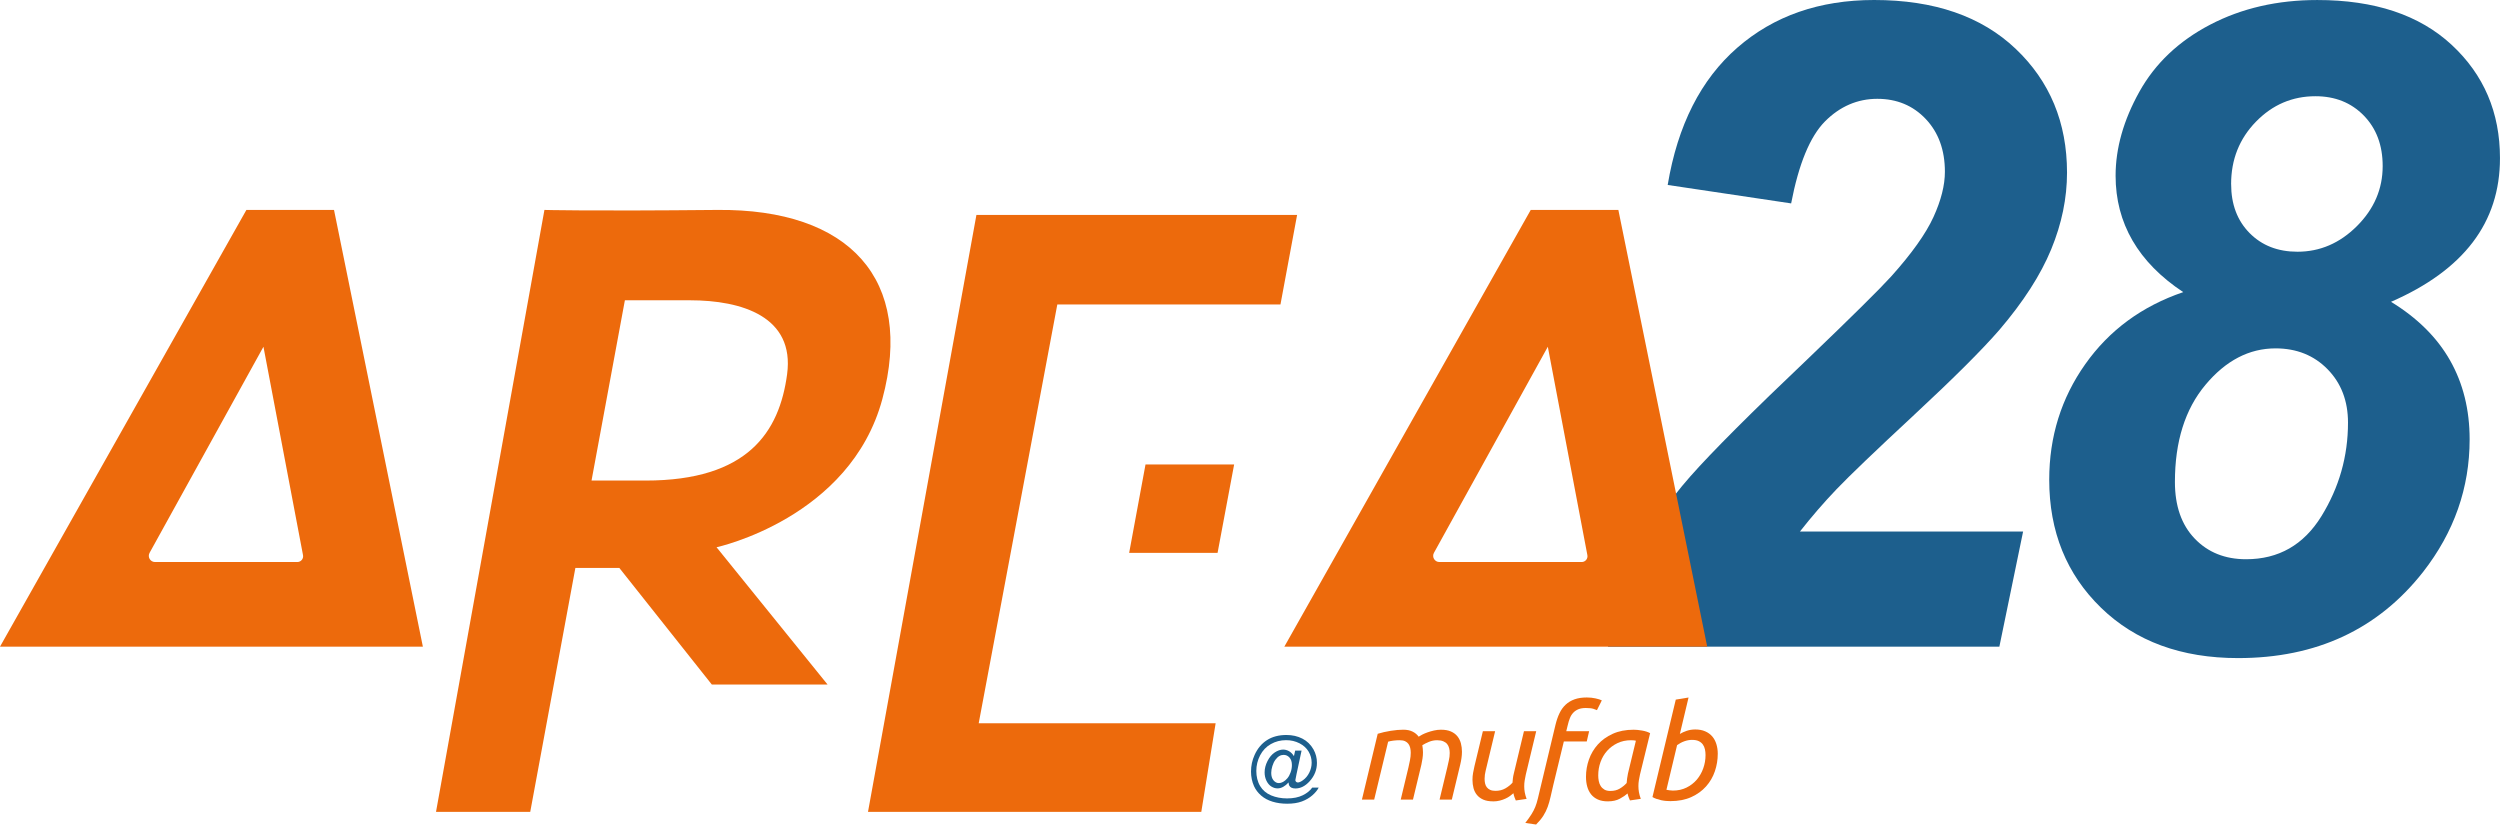
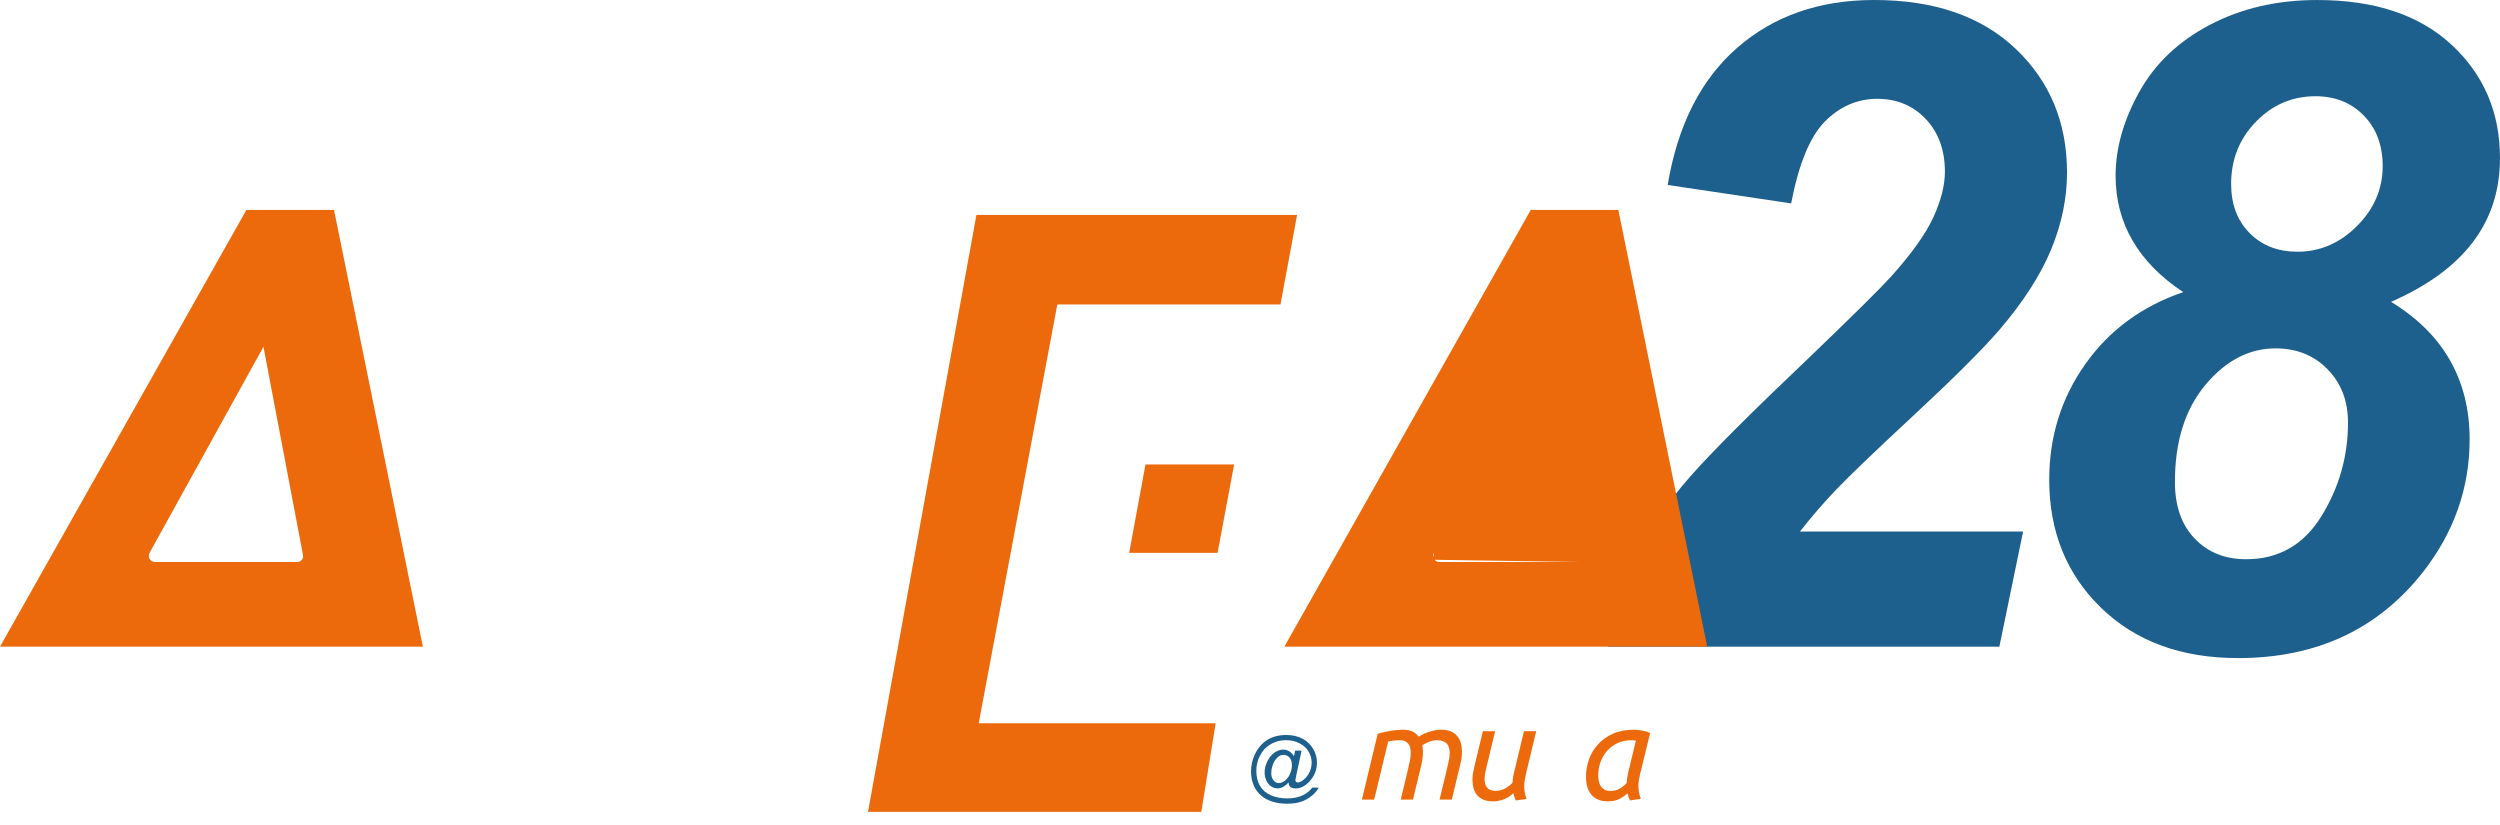
<svg xmlns="http://www.w3.org/2000/svg" id="Ebene_2" data-name="Ebene 2" viewBox="0 0 1187.3 391.59">
  <defs>
    <style> .cls-1 { fill: #1d5f8d; } .cls-1, .cls-2 { stroke-width: 0px; } .cls-2 { fill: #ed6a0c; } </style>
  </defs>
  <g id="Layer_1" data-name="Layer 1">
    <g>
      <path class="cls-1" d="M850.65,96.6l-58.63-8.76c4.73-28.37,15.75-50.1,33.07-65.2,17.32-15.09,38.98-22.64,64.99-22.64,28.51,0,50.91,7.72,67.18,23.16,16.27,15.44,24.41,35.05,24.41,58.83,0,12.1-2.5,24.24-7.51,36.41-5.01,12.17-13.22,24.93-24.62,38.28-8.21,9.46-21.63,22.84-40.27,40.16-18.64,17.32-30.98,29.14-37.03,35.47-6.05,6.33-11.86,13.04-17.42,20.13h105.99l-11.27,54.66h-185.89c1.95-15.02,6.36-29.31,13.25-42.87,6.88-13.56,15.47-26.18,25.77-37.87,10.29-11.68,29.14-30.53,56.54-56.54,20.58-19.75,33.59-32.62,39.01-38.6,9.73-10.85,16.41-20.24,20.03-28.16,3.62-7.93,5.42-15.09,5.42-21.49,0-10.29-3.03-18.64-9.08-25.04-6.05-6.4-13.74-9.6-23.05-9.6s-17.73,3.58-24.83,10.74c-7.09,7.17-12.45,20.13-16.06,38.91Z" />
      <path class="cls-1" d="M1036.87,138.74c-10.71-7.09-18.74-15.26-24.1-24.51-5.36-9.25-8.03-19.51-8.03-30.77,0-13.07,3.76-26.36,11.27-39.85,7.51-13.49,18.74-24.13,33.69-31.92,14.95-7.79,31.88-11.68,50.8-11.68,27.26,0,48.54,7.09,63.84,21.28,15.3,14.19,22.95,32.13,22.95,53.83,0,15.3-4.31,28.62-12.94,39.95-8.63,11.34-21.56,20.76-38.81,28.27,12.52,7.65,21.87,16.93,28.06,27.85,6.19,10.92,9.28,23.4,9.28,37.45,0,23.09-7.37,44.09-22.12,63.01-21.42,27.26-50.7,40.89-87.83,40.89-26.99,0-48.68-7.96-65.09-23.89-16.41-15.93-24.62-36.2-24.62-60.82,0-20.45,5.7-38.73,17.11-54.87,11.4-16.13,26.91-27.54,46.53-34.22ZM1032.91,228.87c0,11.41,3.13,20.38,9.39,26.91,6.26,6.54,14.4,9.81,24.41,9.81,15.44,0,27.36-6.81,35.78-20.44,8.41-13.63,12.62-28.44,12.62-44.44,0-10.29-3.23-18.74-9.7-25.35-6.47-6.6-14.71-9.91-24.72-9.91-12.52,0-23.61,5.77-33.28,17.32-9.67,11.55-14.5,26.91-14.5,46.11ZM1059.61,87.42c0,9.6,2.92,17.35,8.76,23.26,5.84,5.91,13.42,8.87,22.74,8.87,10.71,0,20.13-4.07,28.27-12.2,8.14-8.14,12.2-17.63,12.2-28.48,0-9.87-2.99-17.87-8.97-23.99-5.98-6.12-13.63-9.18-22.95-9.18-10.99,0-20.41,4.03-28.27,12.1-7.86,8.07-11.79,17.94-11.79,29.63Z" />
    </g>
    <g>
      <path class="cls-2" d="M117.02,99.7L0,307.11h200.83l-42.2-207.41h-41.62ZM141.22,266.92h-67.6c-2.24,0-3.67-2.41-2.58-4.37l54.08-97.87,18.79,98.98c.32,1.69-.98,3.26-2.7,3.26Z" />
-       <path class="cls-2" d="M768.6,99.7h-41.62l-117.02,207.41h200.83l-42.2-207.41ZM751.19,266.92h-67.6c-2.24,0-3.67-2.41-2.58-4.37l54.08-97.87,18.79,98.98c.32,1.69-.98,3.26-2.7,3.26Z" />
-       <path class="cls-2" d="M419.04,189.54c15.26-56.67-15.39-90.46-78.47-89.84-61.85.6-82.01,0-82.01,0l-51.49,285.87h44.75l21.44-115.86h20.86l43.93,55.38h54.97l-52.72-65.19s63.48-13.69,78.74-70.36ZM373.81,177.76c-3.68,27.38-18.6,50.47-67.23,50.47h-25.65l15.84-85.62h30.86c24.73,0,49.86,7.77,46.18,35.15Z" />
+       <path class="cls-2" d="M768.6,99.7h-41.62l-117.02,207.41h200.83l-42.2-207.41ZM751.19,266.92h-67.6c-2.24,0-3.67-2.41-2.58-4.37c.32,1.69-.98,3.26-2.7,3.26Z" />
      <polygon class="cls-2" points="463.72 102.08 412.23 385.57 570.52 385.57 577.33 343.48 464.81 343.48 502.14 144.59 608.12 144.59 616.02 102.08 463.72 102.08" />
      <polygon class="cls-2" points="536.26 262.56 578.25 262.56 586.12 220.57 544.03 220.57 536.26 262.56" />
    </g>
    <g>
      <path class="cls-2" d="M684.43,346.56c1.83,0,3.39.28,4.66.84,1.27.56,2.29,1.32,3.06,2.28.77.96,1.32,2.07,1.66,3.34.33,1.27.5,2.62.5,4.03,0,.92-.07,1.91-.22,2.97-.15,1.06-.34,2.1-.59,3.09l-4,16.63h-5.82l3.69-15.38c.21-.96.45-2.03.72-3.22.27-1.19.41-2.36.41-3.53,0-.79-.09-1.56-.28-2.31-.19-.75-.5-1.4-.94-1.94-.44-.54-1.05-.98-1.84-1.31-.79-.33-1.77-.5-2.94-.5-1.33,0-2.63.26-3.88.78-1.25.52-2.29,1.05-3.13,1.59.08.58.16,1.16.22,1.72.06.56.09,1.12.09,1.66,0,.96-.07,1.93-.22,2.91-.15.98-.32,1.95-.53,2.91l-4,16.63h-5.82l3.69-15.38c.21-.96.44-2.04.69-3.25s.38-2.42.38-3.63c0-.79-.08-1.55-.25-2.28-.17-.73-.45-1.36-.84-1.91-.4-.54-.93-.97-1.59-1.28-.67-.31-1.52-.47-2.56-.47s-2.05.06-3.03.19c-.98.13-1.8.29-2.47.5l-6.63,27.51h-5.82l7.5-31.26c1.88-.58,3.93-1.05,6.16-1.41,2.23-.35,4.22-.53,5.97-.53s3.23.3,4.44.91c1.21.6,2.17,1.41,2.88,2.41.42-.29.99-.63,1.72-1s1.56-.73,2.5-1.06c.94-.33,1.96-.63,3.06-.88,1.1-.25,2.24-.38,3.41-.38Z" />
      <path class="cls-2" d="M709.07,380.58c-1.83,0-3.37-.27-4.6-.81-1.23-.54-2.23-1.27-3-2.19-.77-.92-1.32-2-1.66-3.25-.33-1.25-.5-2.58-.5-4,0-1.08.09-2.16.28-3.22s.41-2.14.66-3.22l4-16.63h5.82l-3.69,15.38c-.21.96-.48,2.09-.81,3.38-.33,1.29-.5,2.59-.5,3.88,0,.75.07,1.47.22,2.16.15.69.42,1.29.81,1.81.4.52.93.94,1.59,1.25.67.31,1.5.47,2.5.47,1.79,0,3.37-.38,4.72-1.16,1.35-.77,2.49-1.68,3.41-2.72.04-.67.1-1.35.19-2.06.08-.71.23-1.48.44-2.31l4.81-20.07h5.82l-4.94,20.57c-.21.96-.39,1.89-.53,2.78-.15.9-.22,1.82-.22,2.78s.08,1.92.25,2.88c.17.96.46,2,.88,3.13l-5.13.75c-.21-.46-.42-.98-.63-1.56-.21-.58-.38-1.21-.5-1.88-.46.42-1,.85-1.63,1.31-.63.46-1.34.88-2.16,1.25-.81.37-1.71.69-2.69.94-.98.25-2.05.38-3.22.38Z" />
-       <path class="cls-2" d="M743.83,347.25h10.88l-1.13,4.88h-10.88l-5,20.63c-.5,2.13-.94,4.02-1.31,5.69-.38,1.67-.82,3.23-1.34,4.69-.52,1.46-1.21,2.87-2.06,4.22-.85,1.35-2.01,2.76-3.47,4.22l-5.13-.75c1.25-1.62,2.23-3,2.94-4.13.71-1.13,1.3-2.27,1.78-3.44.48-1.17.9-2.51,1.25-4.03.35-1.52.82-3.49,1.41-5.91l6.94-29.01c.5-2.08,1.13-3.94,1.91-5.56.77-1.63,1.75-2.99,2.94-4.1,1.19-1.1,2.6-1.95,4.22-2.53,1.63-.58,3.56-.88,5.82-.88,1.46,0,2.85.15,4.16.44,1.31.29,2.3.6,2.97.94l-2.31,4.63c-.33-.17-.91-.38-1.72-.63-.81-.25-2.01-.38-3.6-.38-1.38,0-2.54.2-3.5.59-.96.4-1.77.95-2.44,1.66-.67.71-1.2,1.56-1.59,2.56-.4,1-.74,2.13-1.03,3.38l-.69,2.81Z" />
      <path class="cls-2" d="M774.1,380.14c-.21-.46-.42-.97-.63-1.53-.21-.56-.38-1.16-.5-1.78-.92.83-2.15,1.67-3.69,2.5-1.54.83-3.44,1.25-5.69,1.25-1.83,0-3.41-.29-4.72-.88-1.31-.58-2.39-1.4-3.22-2.44-.83-1.04-1.45-2.27-1.84-3.69-.4-1.42-.59-2.98-.59-4.69,0-2.79.47-5.52,1.41-8.19s2.35-5.04,4.22-7.13c1.88-2.08,4.23-3.77,7.07-5.06,2.83-1.29,6.15-1.94,9.94-1.94,1.13,0,2.44.12,3.94.38,1.5.25,2.79.67,3.88,1.25l-4.81,19.63c-.21.96-.39,1.88-.53,2.75-.15.88-.22,1.79-.22,2.75s.08,1.93.25,2.91c.17.98.46,2.03.88,3.16l-5.13.75ZM764.78,375.64c1.75,0,3.25-.37,4.5-1.13,1.25-.75,2.33-1.63,3.25-2.63.04-.71.11-1.45.22-2.22.1-.77.24-1.55.41-2.35l3.75-15.51c-.21-.08-.55-.15-1.03-.19-.48-.04-.91-.06-1.28-.06-2.38,0-4.52.46-6.44,1.38-1.92.92-3.55,2.14-4.91,3.66-1.36,1.52-2.4,3.29-3.13,5.31s-1.09,4.14-1.09,6.35c0,.88.08,1.76.25,2.66.17.9.47,1.69.91,2.38s1.02,1.25,1.75,1.69c.73.44,1.68.66,2.85.66Z" />
-       <path class="cls-2" d="M797.79,348.57c.96-.58,2.06-1.08,3.31-1.5,1.25-.42,2.58-.63,4-.63,1.79,0,3.37.29,4.72.88,1.35.58,2.47,1.39,3.35,2.41.88,1.02,1.53,2.24,1.97,3.66.44,1.42.66,2.94.66,4.57,0,2.88-.46,5.66-1.38,8.35-.92,2.69-2.31,5.09-4.19,7.19-1.88,2.11-4.22,3.79-7.03,5.06-2.81,1.27-6.12,1.91-9.91,1.91-.62,0-1.31-.03-2.06-.09-.75-.06-1.51-.18-2.28-.34-.77-.17-1.52-.38-2.25-.63-.73-.25-1.37-.54-1.91-.88l11.07-46.27,6.07-1-4.13,17.32ZM803.67,351.38c-1.25,0-2.49.22-3.72.66-1.23.44-2.39,1.05-3.47,1.84l-5.06,21.2c.42.08.9.17,1.44.25.54.08,1.08.13,1.63.13,2.38,0,4.52-.47,6.44-1.41,1.92-.94,3.54-2.19,4.88-3.75,1.33-1.56,2.37-3.36,3.09-5.38.73-2.02,1.09-4.14,1.09-6.35,0-.92-.09-1.81-.28-2.69s-.52-1.65-1-2.31c-.48-.67-1.13-1.2-1.94-1.59-.81-.4-1.84-.59-3.09-.59Z" />
    </g>
    <path class="cls-1" d="M611.94,371.61c-.74.85-1.56,1.53-2.47,2.04-.91.52-1.82.77-2.74.77-1.01,0-1.98-.29-2.93-.88s-1.72-1.49-2.32-2.71-.89-2.56-.89-4.02c0-1.8.46-3.6,1.38-5.4.92-1.8,2.07-3.16,3.43-4.06,1.37-.9,2.7-1.36,3.99-1.36.98,0,1.92.26,2.82.77.89.52,1.66,1.3,2.31,2.35l.58-2.63h3.04l-2.44,11.38c-.34,1.58-.51,2.46-.51,2.63,0,.31.12.57.35.79.23.22.51.33.84.33.6,0,1.39-.34,2.36-1.03,1.29-.9,2.31-2.12,3.06-3.64.75-1.52,1.13-3.09,1.13-4.71,0-1.89-.48-3.65-1.45-5.29-.97-1.64-2.41-2.95-4.33-3.94-1.92-.98-4.03-1.48-6.35-1.48-2.65,0-5.06.62-7.25,1.86-2.19,1.24-3.88,3.01-5.09,5.33s-1.81,4.79-1.81,7.44.6,5.16,1.81,7.16,2.95,3.48,5.22,4.44c2.28.95,4.8,1.43,7.57,1.43,2.96,0,5.44-.5,7.45-1.49s3.5-2.21,4.49-3.63h3.07c-.58,1.19-1.57,2.4-2.97,3.63-1.4,1.23-3.07,2.21-5,2.93s-4.26,1.08-6.99,1.08c-2.51,0-4.83-.32-6.95-.97s-3.93-1.61-5.42-2.91c-1.49-1.3-2.62-2.79-3.38-4.47-.95-2.14-1.42-4.44-1.42-6.92,0-2.76.57-5.39,1.7-7.89,1.38-3.06,3.34-5.41,5.88-7.04s5.62-2.44,9.24-2.44c2.8,0,5.32.57,7.56,1.72s3.99,2.86,5.28,5.13c1.1,1.96,1.65,4.08,1.65,6.38,0,3.28-1.15,6.19-3.46,8.74-2.06,2.28-4.31,3.43-6.75,3.43-.78,0-1.41-.12-1.89-.36s-.83-.58-1.06-1.02c-.15-.28-.25-.77-.32-1.46ZM603.73,367.01c0,1.55.37,2.75,1.1,3.61s1.58,1.29,2.53,1.29c.63,0,1.3-.19,2-.57.7-.38,1.37-.94,2.01-1.69s1.16-1.69,1.57-2.84.61-2.3.61-3.45c0-1.54-.38-2.73-1.14-3.58s-1.69-1.27-2.79-1.27c-.72,0-1.41.18-2.04.55-.64.37-1.26.96-1.86,1.77s-1.08,1.8-1.44,2.97-.54,2.23-.54,3.21Z" />
  </g>
</svg>